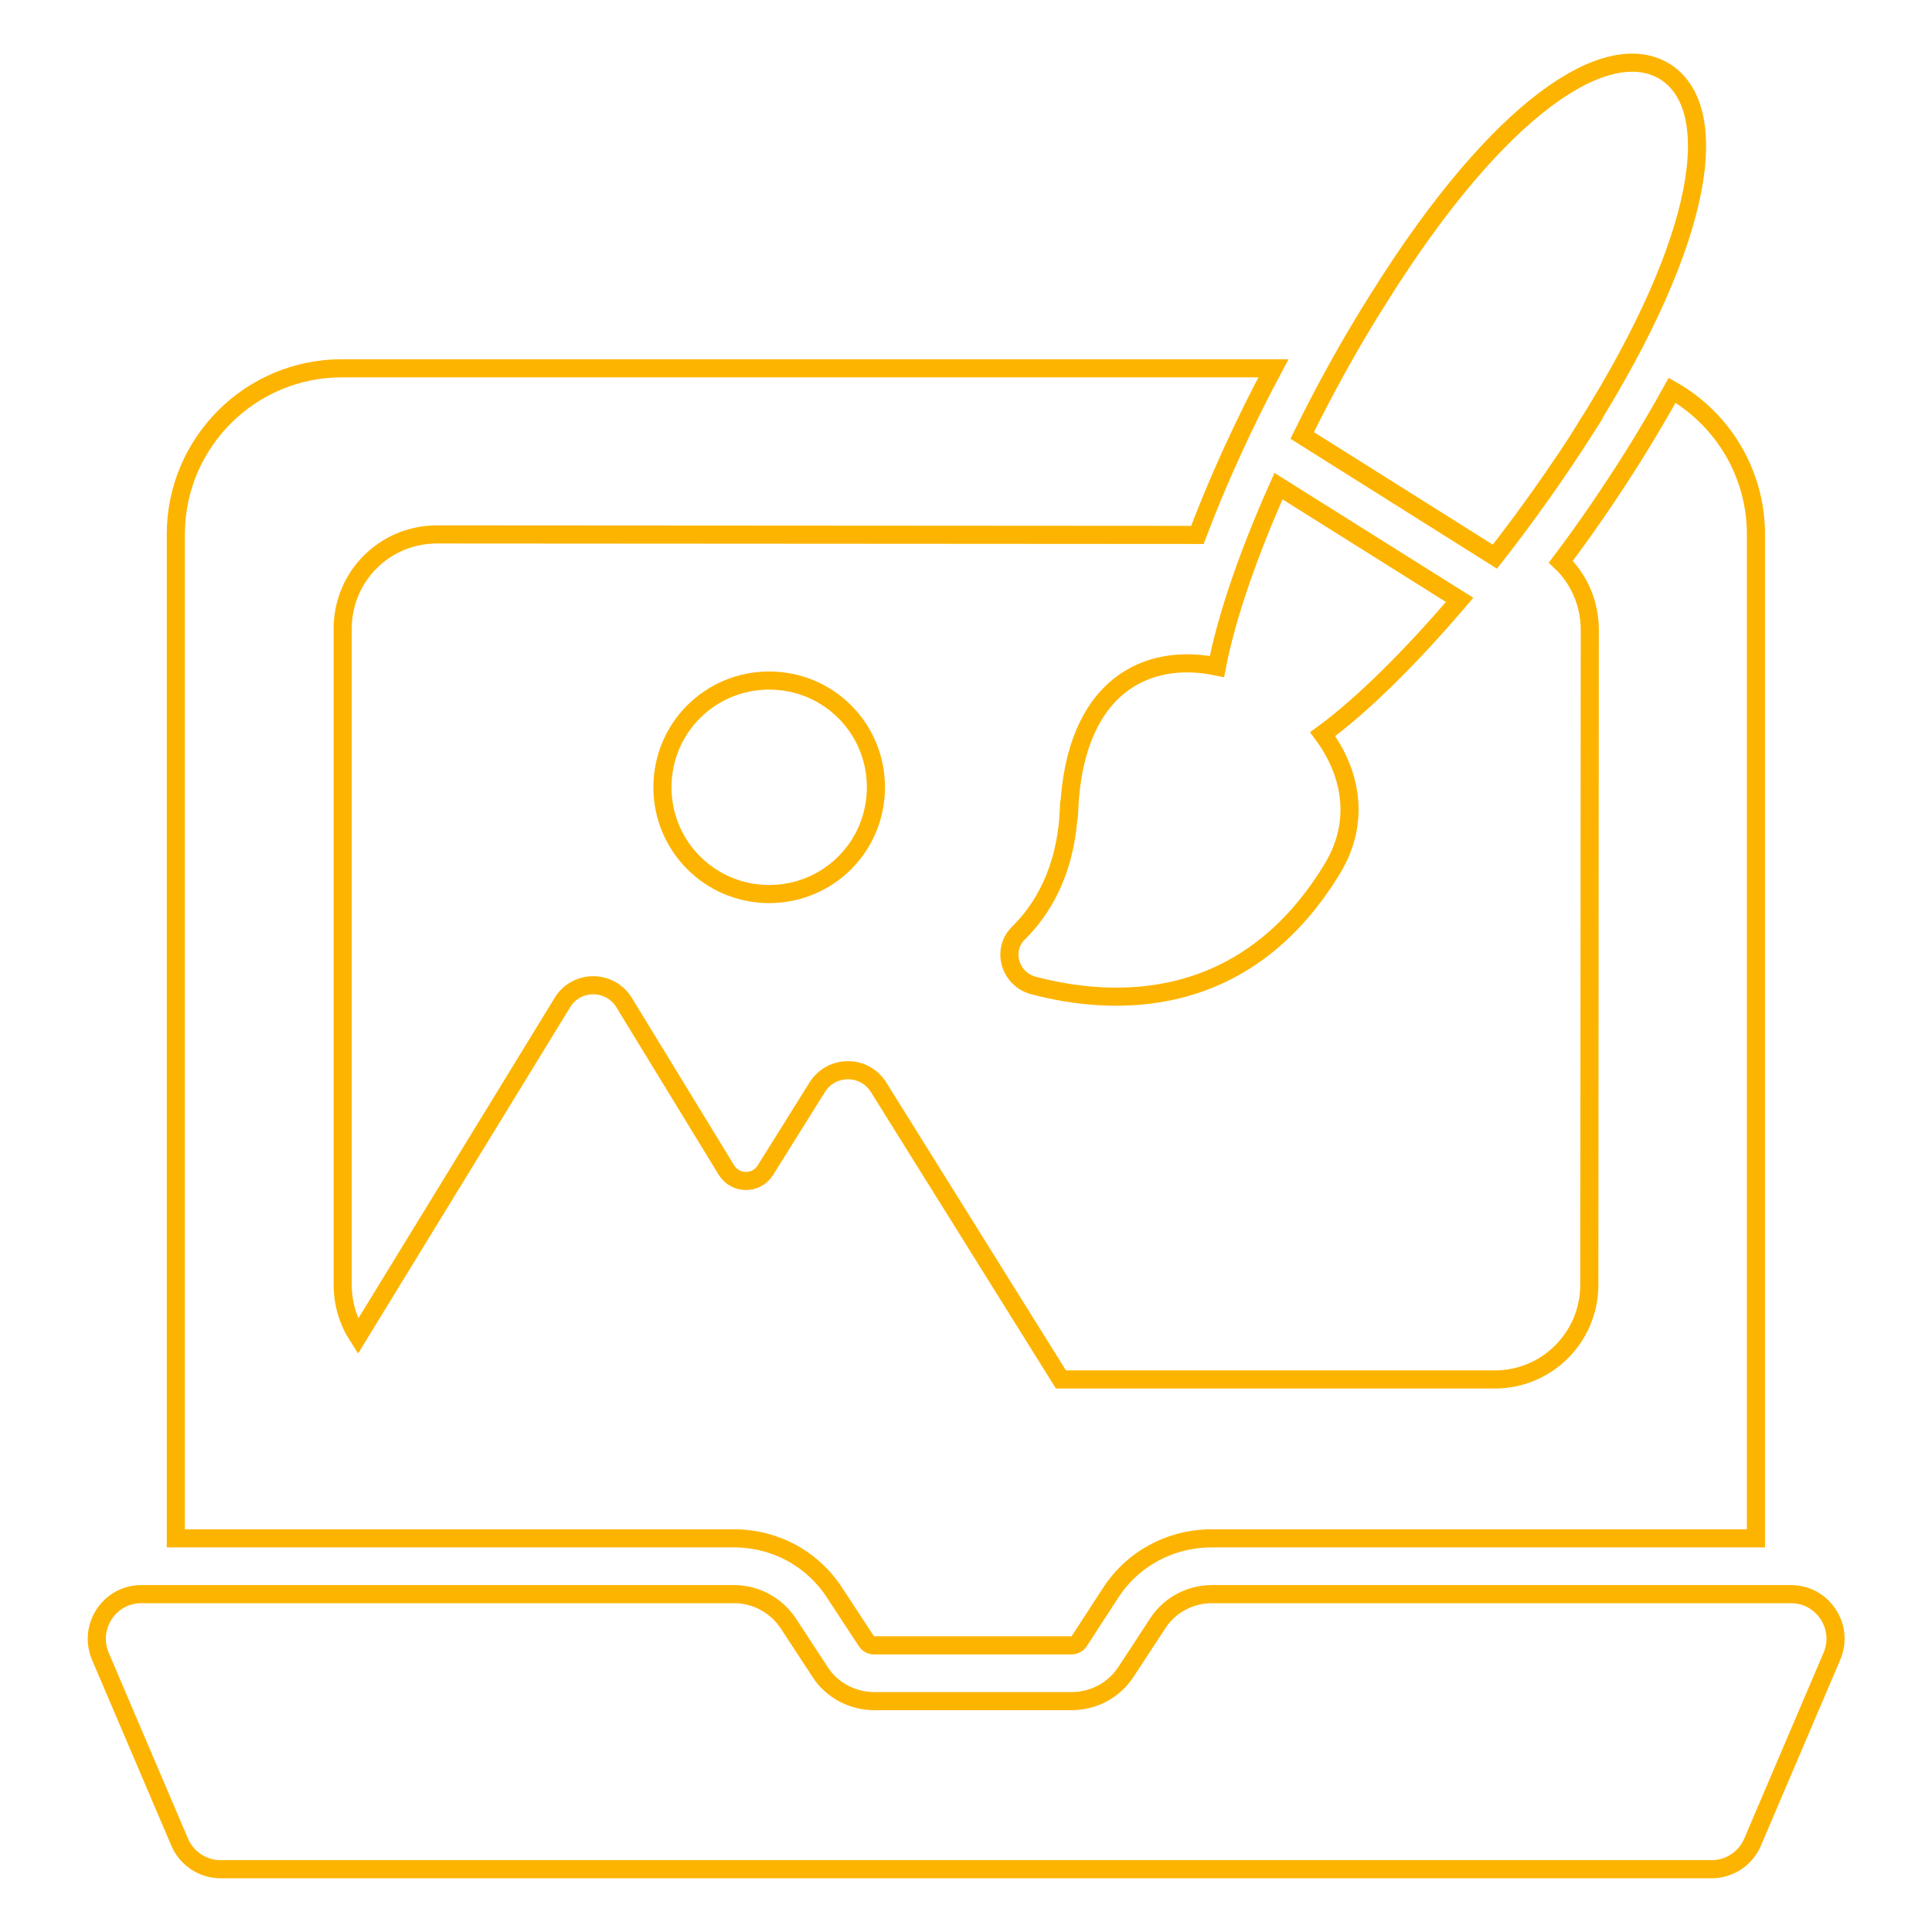
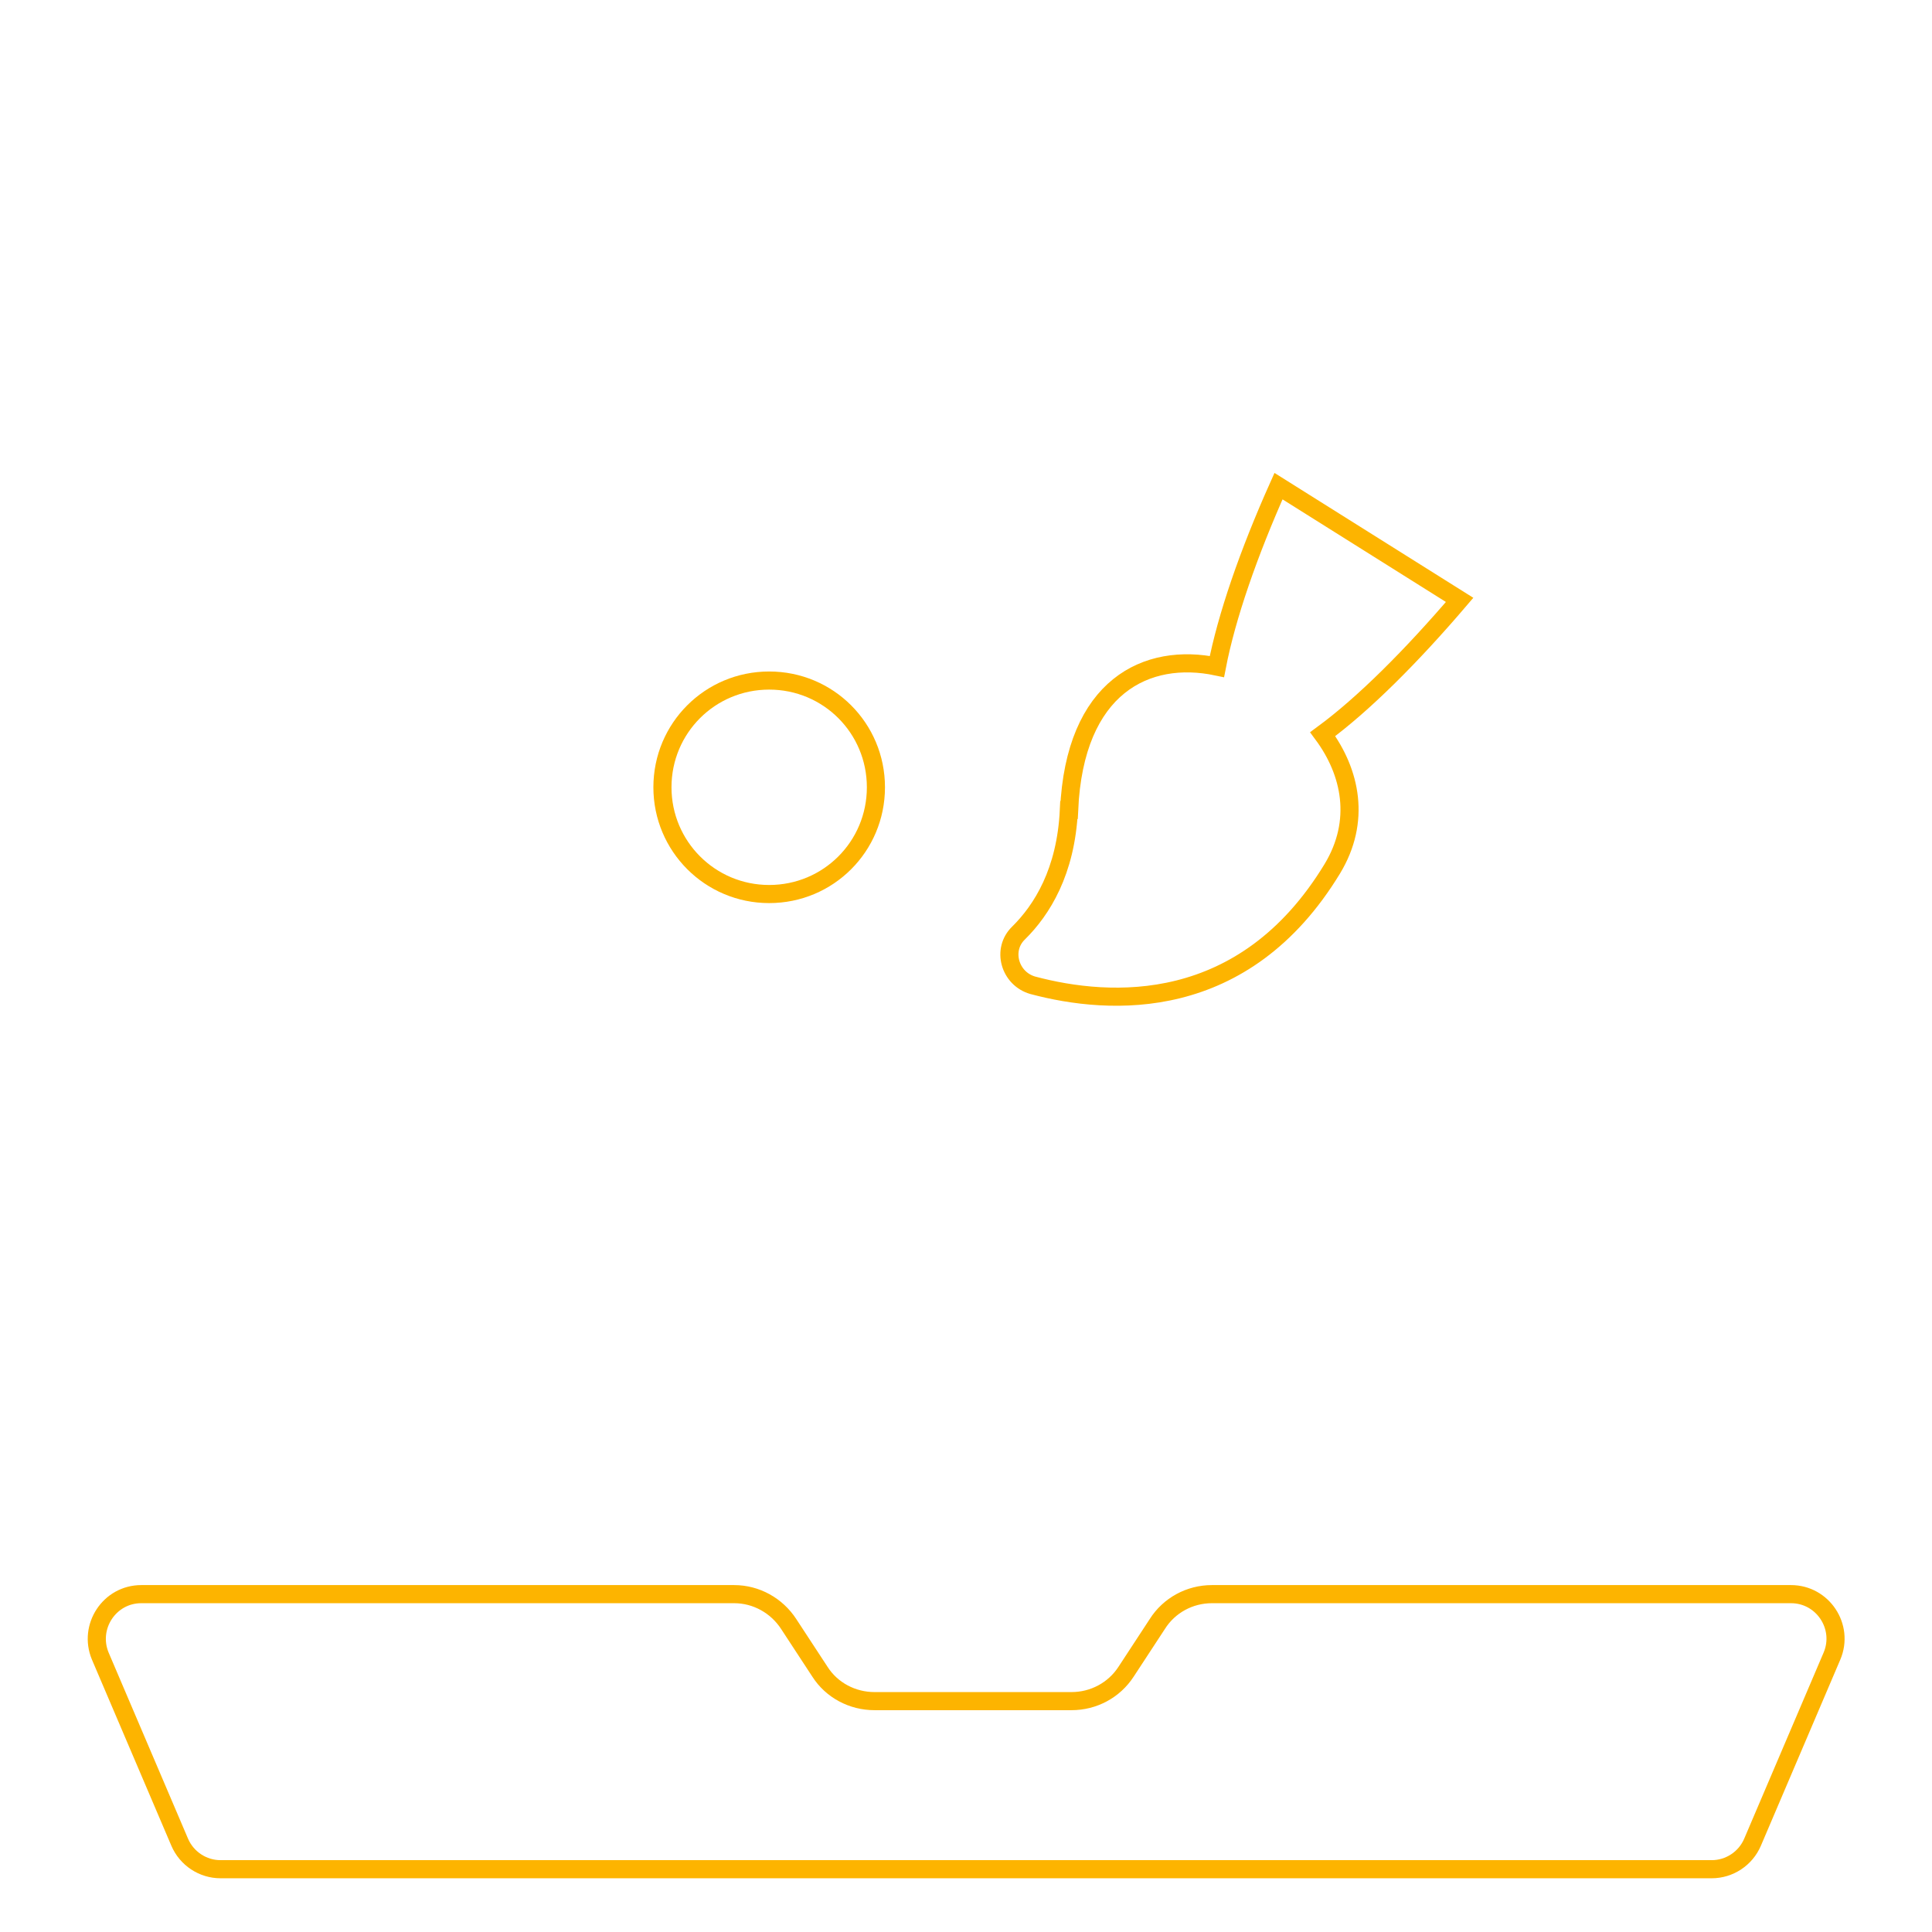
<svg xmlns="http://www.w3.org/2000/svg" id="Layer_1" data-name="Layer 1" viewBox="0 0 80 80">
  <defs>
    <style>
      .cls-1 {
        fill: none;
        stroke: #fdb400;
        stroke-miterlimit: 10;
        stroke-width: .75px;
      }
    </style>
  </defs>
-   <path class="cls-1" d="m34.59,66l1.28,1.95c.08.13.2.18.33.18h8.16c.14,0,.25-.06.32-.16l1.3-2c.91-1.42,2.48-2.27,4.19-2.27h22.54V22.13c0-2.56-1.4-4.79-3.47-5.97-.49.89-1.03,1.8-1.62,2.75-.94,1.49-1.94,2.96-2.99,4.35.74.7,1.2,1.71,1.2,2.82l-.02,27.14c-.01,2.15-1.75,3.9-3.91,3.9h-17.97s-7.55-12.1-7.55-12.1c-.59-.94-1.95-.94-2.54,0l-2.15,3.44c-.37.59-1.24.59-1.61-.01l-4.24-6.94c-.59-.95-1.97-.95-2.55,0l-8.47,13.83c-.4-.62-.63-1.35-.63-2.14v-27.17c0-2.16,1.74-3.9,3.9-3.9l31.49.02c.83-2.19,1.9-4.56,3.15-6.9H14.16c-3.8,0-6.88,3.08-6.88,6.88v41.57h23.11c1.71,0,3.28.85,4.2,2.3h0Z" />
  <path class="cls-1" d="m74.15,66.01h-23.97c-.91,0-1.77.46-2.26,1.24l-1.29,1.97c-.5.77-1.35,1.22-2.26,1.22h-8.16c-.91,0-1.77-.45-2.26-1.22l-1.29-1.97c-.5-.77-1.35-1.24-2.26-1.24H5.85c-1.32,0-2.2,1.35-1.7,2.56l3.29,7.71c.29.68.96,1.12,1.69,1.12h61.75c.73,0,1.4-.44,1.69-1.12l3.29-7.71c.51-1.21-.38-2.56-1.7-2.56h0Z" />
  <path class="cls-1" d="m44.26,33.54c-.12,2.56-1.12,4.14-2.08,5.09-.72.69-.37,1.9.59,2.17,3.19.85,8.74,1.2,12.4-4.83,1.19-1.97.77-3.99-.4-5.57,1.7-1.25,3.68-3.23,5.67-5.56l-7.5-4.71c-1.24,2.77-2.15,5.4-2.55,7.47-2.9-.61-5.89.8-6.12,5.94h0Z" />
  <path class="cls-1" d="m27.43,32.6c0,2.44,1.97,4.42,4.42,4.42s4.42-1.97,4.42-4.42-1.97-4.42-4.42-4.42-4.42,1.97-4.42,4.42Z" />
-   <path class="cls-1" d="m65.68,17.69c4.99-7.94,5.63-13.23,3.27-14.72-2.37-1.48-6.85,1.38-11.83,9.33-1.17,1.84-2.25,3.8-3.2,5.73l7.98,5.02c1.33-1.7,2.62-3.52,3.79-5.36h0Z" />
</svg>